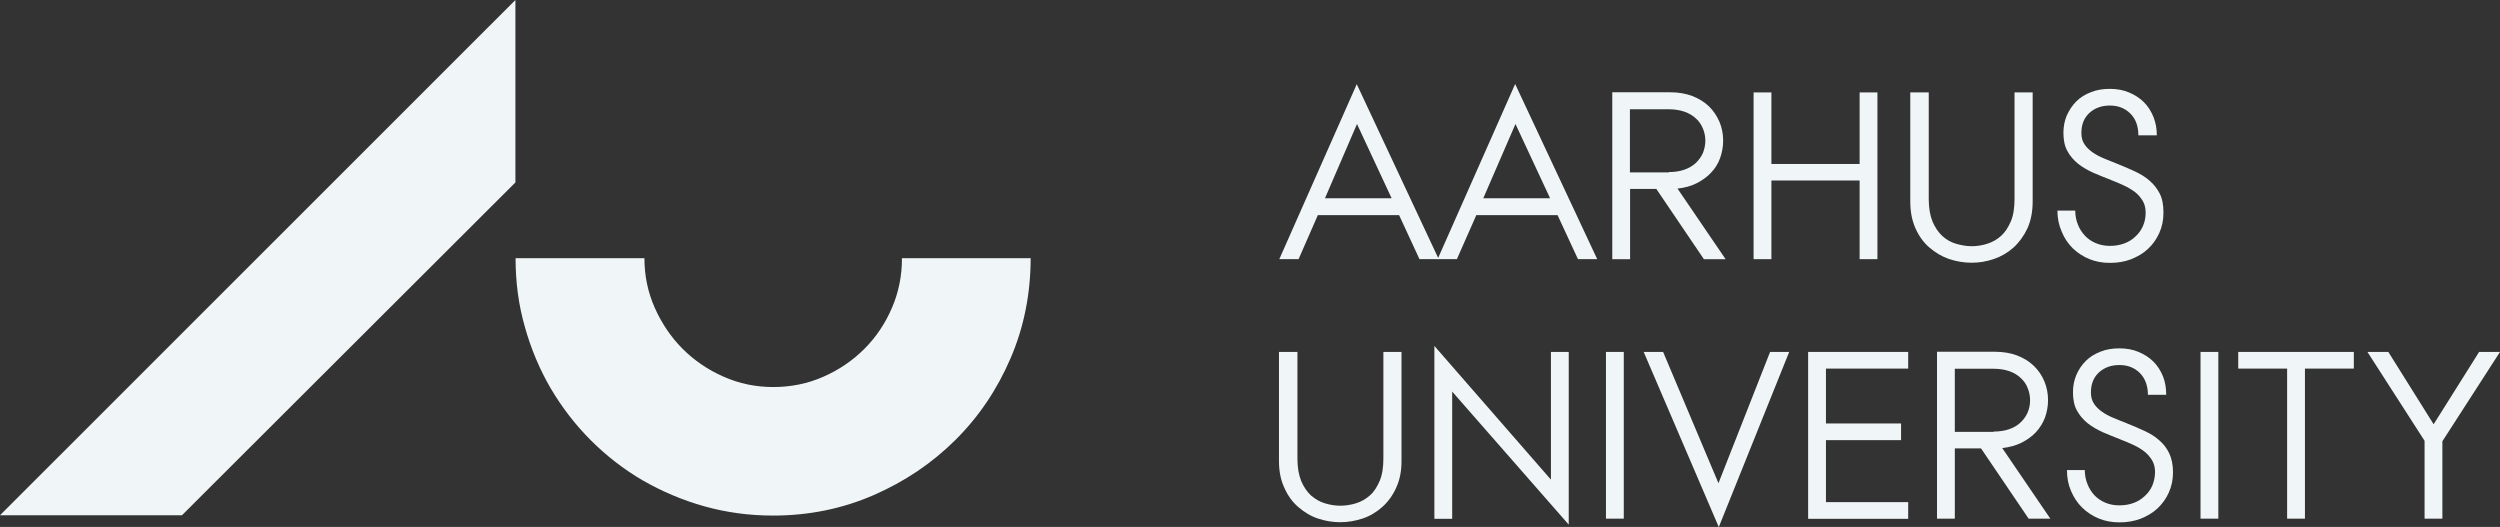
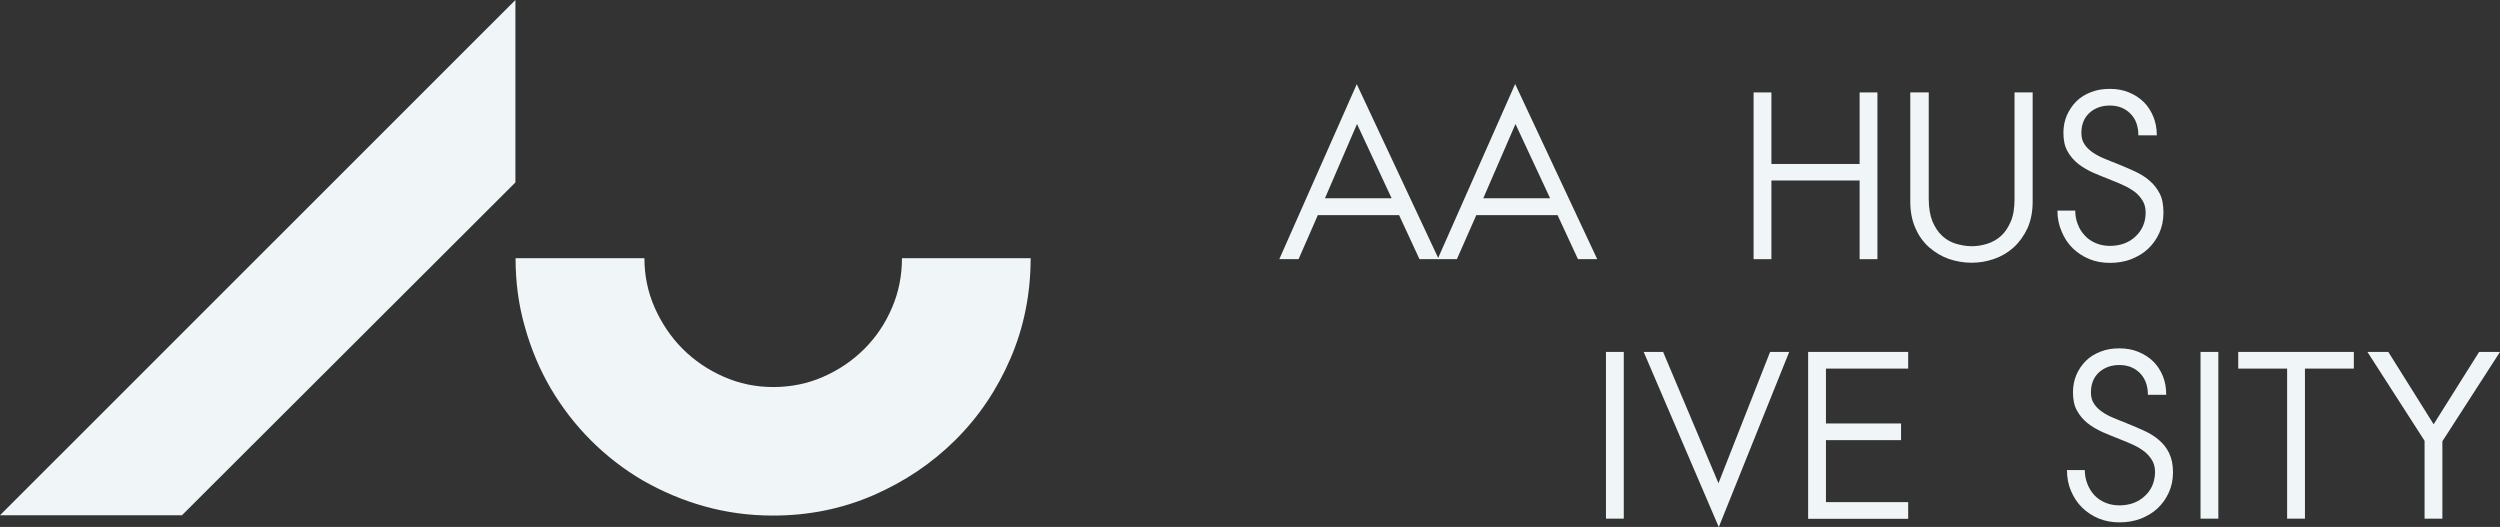
<svg xmlns="http://www.w3.org/2000/svg" id="Calque_2" data-name="Calque 2" viewBox="0 0 154.44 32.55">
  <rect x="0" y="0" width="154.44" height="32.55" fill="#333333" stroke="none" />
  <defs>
    <style> .cls-1 { fill: #f0f6f7; stroke-width: 0px; } </style>
  </defs>
  <g id="svg8">
    <path id="path1510" class="cls-1" d="m11.24,31.83H0L31.84,0v11.27L11.24,31.83" />
    <path id="path1512" class="cls-1" d="m63.67,15.92c0,2.21-.41,4.28-1.24,6.21-.83,1.93-1.96,3.61-3.41,5.05s-3.13,2.57-5.06,3.41-4,1.26-6.21,1.26c-1.46,0-2.87-.19-4.23-.57-1.36-.38-2.62-.92-3.81-1.6-1.18-.69-2.25-1.52-3.21-2.48s-1.79-2.04-2.48-3.21c-.69-1.18-1.22-2.45-1.6-3.81-.39-1.36-.57-2.77-.57-4.23h7.96c0,1.08.21,2.1.64,3.07.43.96,1,1.81,1.72,2.53.72.72,1.57,1.3,2.53,1.72.97.43,1.99.64,3.07.64s2.14-.21,3.1-.64c.96-.42,1.81-1,2.53-1.72.72-.72,1.29-1.57,1.7-2.53.42-.97.62-1.99.62-3.07h7.96" />
    <g>
      <path id="path1514" class="cls-1" d="m85.97,12.25l-2.14-4.59-1.98,4.59h4.13Zm-2.16-7.06l5.07,10.82h-1.19l-1.26-2.72h-5.02l-1.19,2.72h-1.19l4.79-10.82" />
      <path id="path1516" class="cls-1" d="m95.76,12.25l-2.14-4.59-1.99,4.59h4.13Zm-2.16-7.06l5.07,10.82h-1.19l-1.26-2.72h-5.02l-1.2,2.72h-1.19l4.79-10.82" />
-       <path id="path1518" class="cls-1" d="m103.09,10.63c.36,0,.69-.05.97-.15.28-.1.52-.24.71-.42.18-.18.33-.38.43-.61.09-.23.15-.49.15-.75s-.05-.52-.15-.76c-.1-.24-.24-.45-.43-.62-.19-.18-.43-.32-.71-.42-.29-.1-.61-.15-.97-.15h-2.4v3.9h2.4Zm-3.5-4.93h3.58c.51,0,.97.08,1.37.23.41.16.75.37,1.03.64.28.27.49.59.65.95.15.36.23.75.23,1.17,0,.38-.07.74-.19,1.08-.12.34-.31.64-.56.9-.24.26-.54.47-.89.65s-.74.28-1.18.33l2.97,4.36h-1.34l-2.94-4.34h-1.62v4.34h-1.1V5.71" />
      <path id="path1520" class="cls-1" d="m108.33,5.71h1.1v4.42h5.45v-4.42h1.1v10.3h-1.1v-4.86h-5.45v4.86h-1.1V5.71" />
      <g id="g1524">
        <path id="path1522" class="cls-1" d="m118.03,5.71h1.12v6.58c0,.55.08,1.01.23,1.39.16.37.36.67.61.9s.54.39.85.48.64.15.96.15.65-.05.96-.15c.32-.1.6-.26.85-.48s.45-.53.61-.9c.16-.37.23-.84.23-1.39v-6.58h1.12v6.74c0,.63-.11,1.18-.32,1.65-.22.47-.51.87-.86,1.19-.36.32-.77.56-1.22.71-.45.16-.91.23-1.38.23s-.93-.08-1.39-.23c-.45-.16-.85-.4-1.21-.71s-.65-.71-.86-1.19c-.21-.47-.32-1.02-.32-1.65v-6.74" />
      </g>
      <g id="g1528">
        <path id="path1526" class="cls-1" d="m128.2,12.99c0,.31.05.6.16.87.1.27.25.5.44.7.18.2.41.35.67.46.26.11.55.17.87.17s.62-.05.89-.15c.27-.1.51-.25.7-.44.2-.18.35-.4.46-.65s.16-.53.16-.82c0-.28-.06-.52-.18-.72-.12-.2-.28-.39-.47-.54-.2-.15-.43-.29-.69-.41-.26-.12-.53-.24-.8-.34-.38-.15-.75-.3-1.1-.45-.35-.16-.66-.34-.93-.55-.27-.22-.49-.47-.66-.78-.17-.3-.25-.68-.25-1.14,0-.38.07-.74.21-1.07.15-.33.34-.62.59-.87s.55-.43.91-.57c.35-.14.74-.2,1.16-.2s.83.07,1.18.22c.36.15.67.35.92.6s.45.56.59.91c.14.35.21.72.21,1.14h-1.14c0-.56-.16-1.01-.49-1.34-.33-.33-.75-.5-1.27-.5s-.94.16-1.27.46c-.33.31-.49.72-.49,1.23,0,.28.06.51.19.7.12.19.29.35.5.5.2.14.44.27.71.38.27.11.55.23.84.34.37.15.73.3,1.07.46s.64.34.9.57c.26.22.47.49.63.8.16.31.23.7.23,1.18s-.09.88-.26,1.26c-.17.38-.41.71-.7.98-.3.28-.65.48-1.05.64-.4.15-.83.22-1.3.22s-.89-.08-1.28-.24c-.39-.16-.73-.39-1.02-.67-.29-.29-.52-.63-.68-1.03-.17-.39-.26-.82-.26-1.29h1.1" />
      </g>
    </g>
    <g>
      <g id="g1532">
-         <path id="path1530" class="cls-1" d="m79.03,21.74h1.12v6.58c0,.55.08,1.01.23,1.39.16.37.36.67.61.9.26.22.54.39.85.48.32.1.64.15.96.15s.65-.05.97-.15c.32-.1.6-.26.85-.48.26-.22.45-.53.61-.9.16-.37.23-.84.23-1.39v-6.58h1.12v6.74c0,.63-.11,1.18-.33,1.65-.21.47-.5.87-.86,1.19s-.76.56-1.21.71-.91.23-1.39.23-.93-.08-1.38-.23-.85-.4-1.21-.71-.65-.71-.86-1.19c-.22-.47-.33-1.02-.33-1.65v-6.74" />
-       </g>
+         </g>
      <g id="g1536">
-         <path id="path1534" class="cls-1" d="m88.61,21.37l7.2,8.26v-7.89h1.1v10.67l-7.2-8.22v7.86h-1.1v-10.67" />
-       </g>
+         </g>
      <path id="path1538" class="cls-1" d="m99.21,21.74h1.1v10.3h-1.1v-10.3" />
      <g id="g1542">
        <path id="path1540" class="cls-1" d="m101.53,21.74h1.21l3.42,8.11,3.19-8.11h1.18l-4.35,10.82-4.64-10.82" />
      </g>
      <path id="path1544" class="cls-1" d="m111.7,21.74h6.18v1.03h-5.08v3.39h4.64v1.03h-4.64v3.83h5.08v1.03h-6.18v-10.3" />
-       <path id="path1546" class="cls-1" d="m123.16,26.66c.36,0,.69-.05.97-.15.28-.1.52-.24.7-.42.19-.18.33-.38.43-.61.1-.23.15-.49.15-.75s-.05-.52-.15-.76c-.09-.24-.24-.45-.43-.62-.18-.18-.42-.32-.7-.42-.29-.1-.61-.15-.97-.15h-2.4v3.9h2.4Zm-3.5-4.93h3.58c.51,0,.97.08,1.37.23.41.16.75.37,1.03.64.28.27.5.59.65.95.15.36.23.75.23,1.17,0,.38-.07.74-.19,1.08-.13.34-.32.64-.56.9-.24.26-.54.47-.89.65-.35.17-.74.28-1.19.33l2.97,4.36h-1.34l-2.94-4.34h-1.62v4.34h-1.1v-10.3" />
      <g id="g1550">
        <path id="path1548" class="cls-1" d="m128.79,29.02c0,.31.05.6.16.87.1.27.25.5.43.7.19.2.41.35.67.46.26.11.55.17.87.17s.62-.05.89-.15c.27-.1.5-.25.7-.44.2-.18.35-.4.46-.65.1-.25.16-.53.16-.82,0-.28-.06-.52-.18-.72-.12-.2-.28-.39-.47-.54-.19-.15-.42-.29-.68-.41-.26-.12-.53-.24-.8-.34-.38-.15-.75-.3-1.1-.45-.35-.16-.66-.34-.93-.55-.27-.22-.49-.47-.66-.78-.17-.3-.25-.68-.25-1.14,0-.38.07-.74.21-1.07s.34-.62.59-.87.55-.43.91-.57c.35-.14.74-.2,1.16-.2s.83.07,1.18.22c.36.15.67.35.92.6s.45.56.59.91.2.72.2,1.14h-1.13c0-.56-.17-1.01-.49-1.34-.33-.33-.75-.5-1.27-.5s-.94.16-1.27.46c-.33.31-.49.72-.49,1.23,0,.28.06.51.19.7.12.19.29.35.5.5.2.14.44.27.71.38.27.11.55.23.84.34.37.15.73.3,1.07.46s.64.34.9.57c.26.22.47.49.62.8s.24.7.24,1.18-.09.88-.26,1.26c-.17.38-.41.71-.7.98-.3.28-.65.48-1.05.64-.41.15-.83.22-1.3.22s-.89-.08-1.28-.24c-.39-.16-.73-.39-1.02-.67s-.52-.63-.69-1.03c-.17-.39-.25-.82-.25-1.29h1.1" />
      </g>
      <path id="path1552" class="cls-1" d="m135.94,21.74h1.1v10.3h-1.1v-10.3" />
      <path id="path1554" class="cls-1" d="m138.27,21.74h7.14v1.03h-3.02v9.27h-1.1v-9.27h-3.02v-1.03" />
      <g id="g1558">
        <path id="path1556" class="cls-1" d="m150.88,32.04h-1.1v-4.81l-3.53-5.49h1.29l2.8,4.47,2.81-4.47h1.29l-3.56,5.52v4.78" />
      </g>
    </g>
  </g>
</svg>